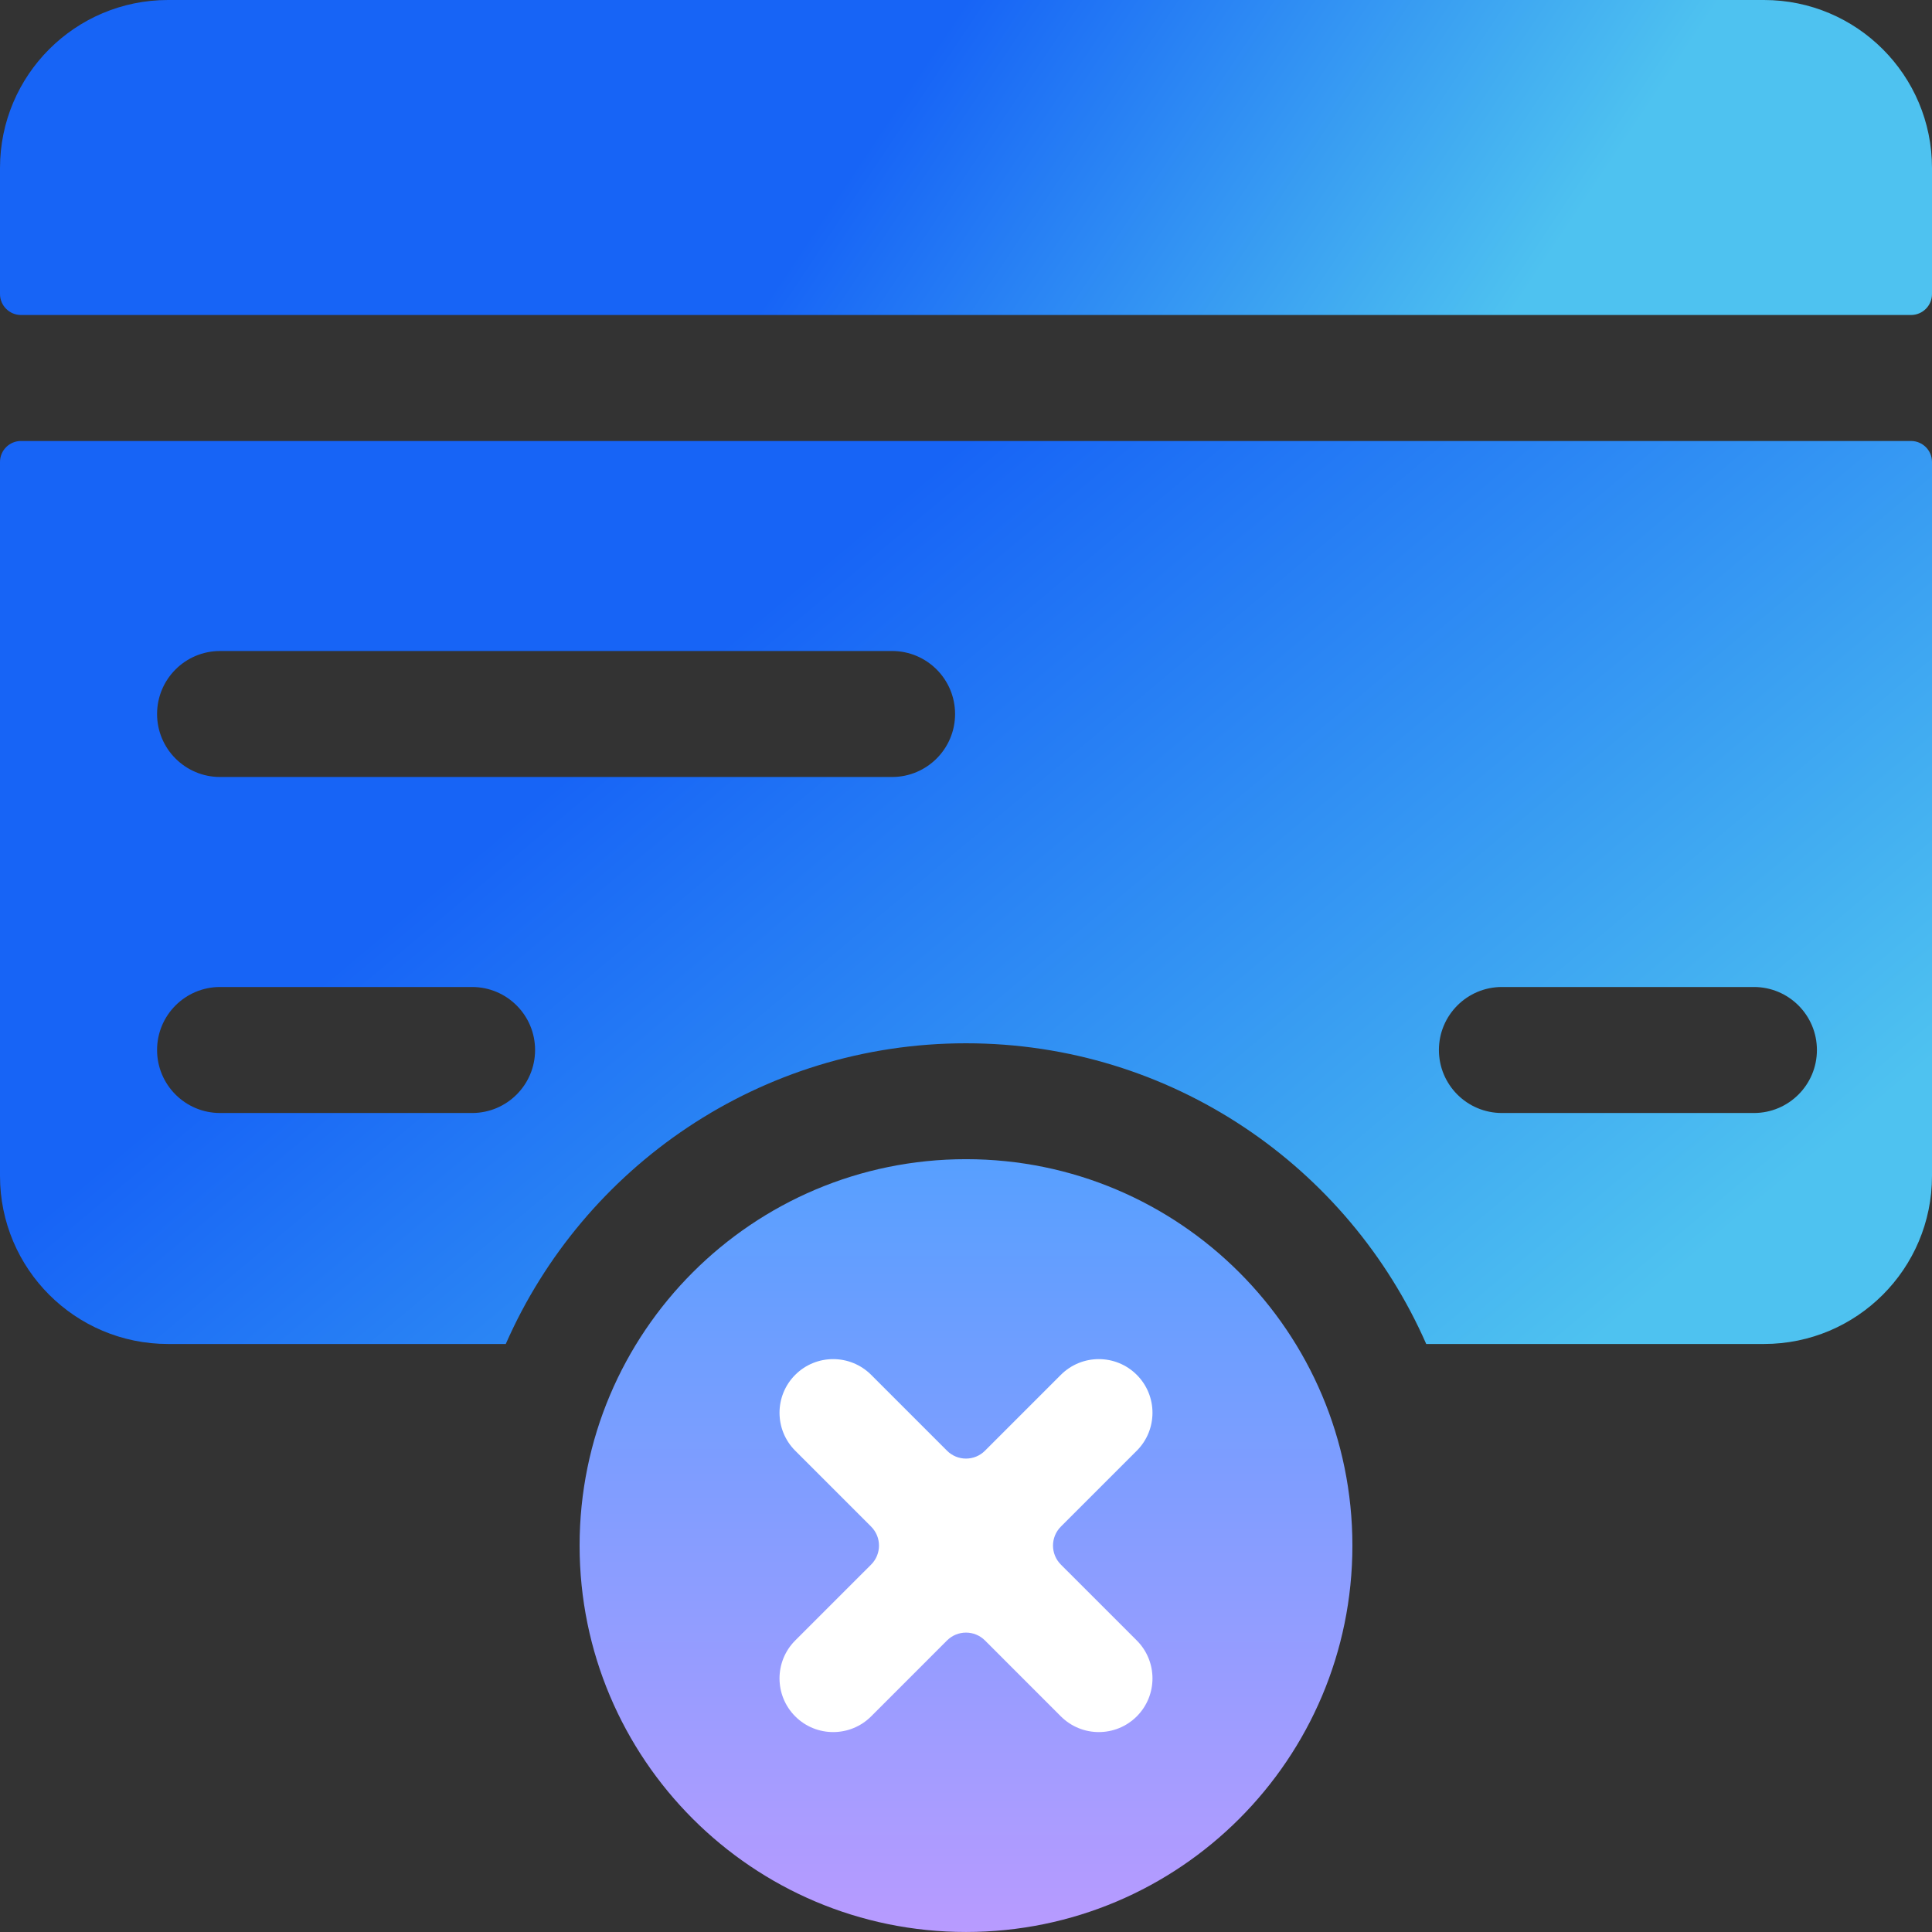
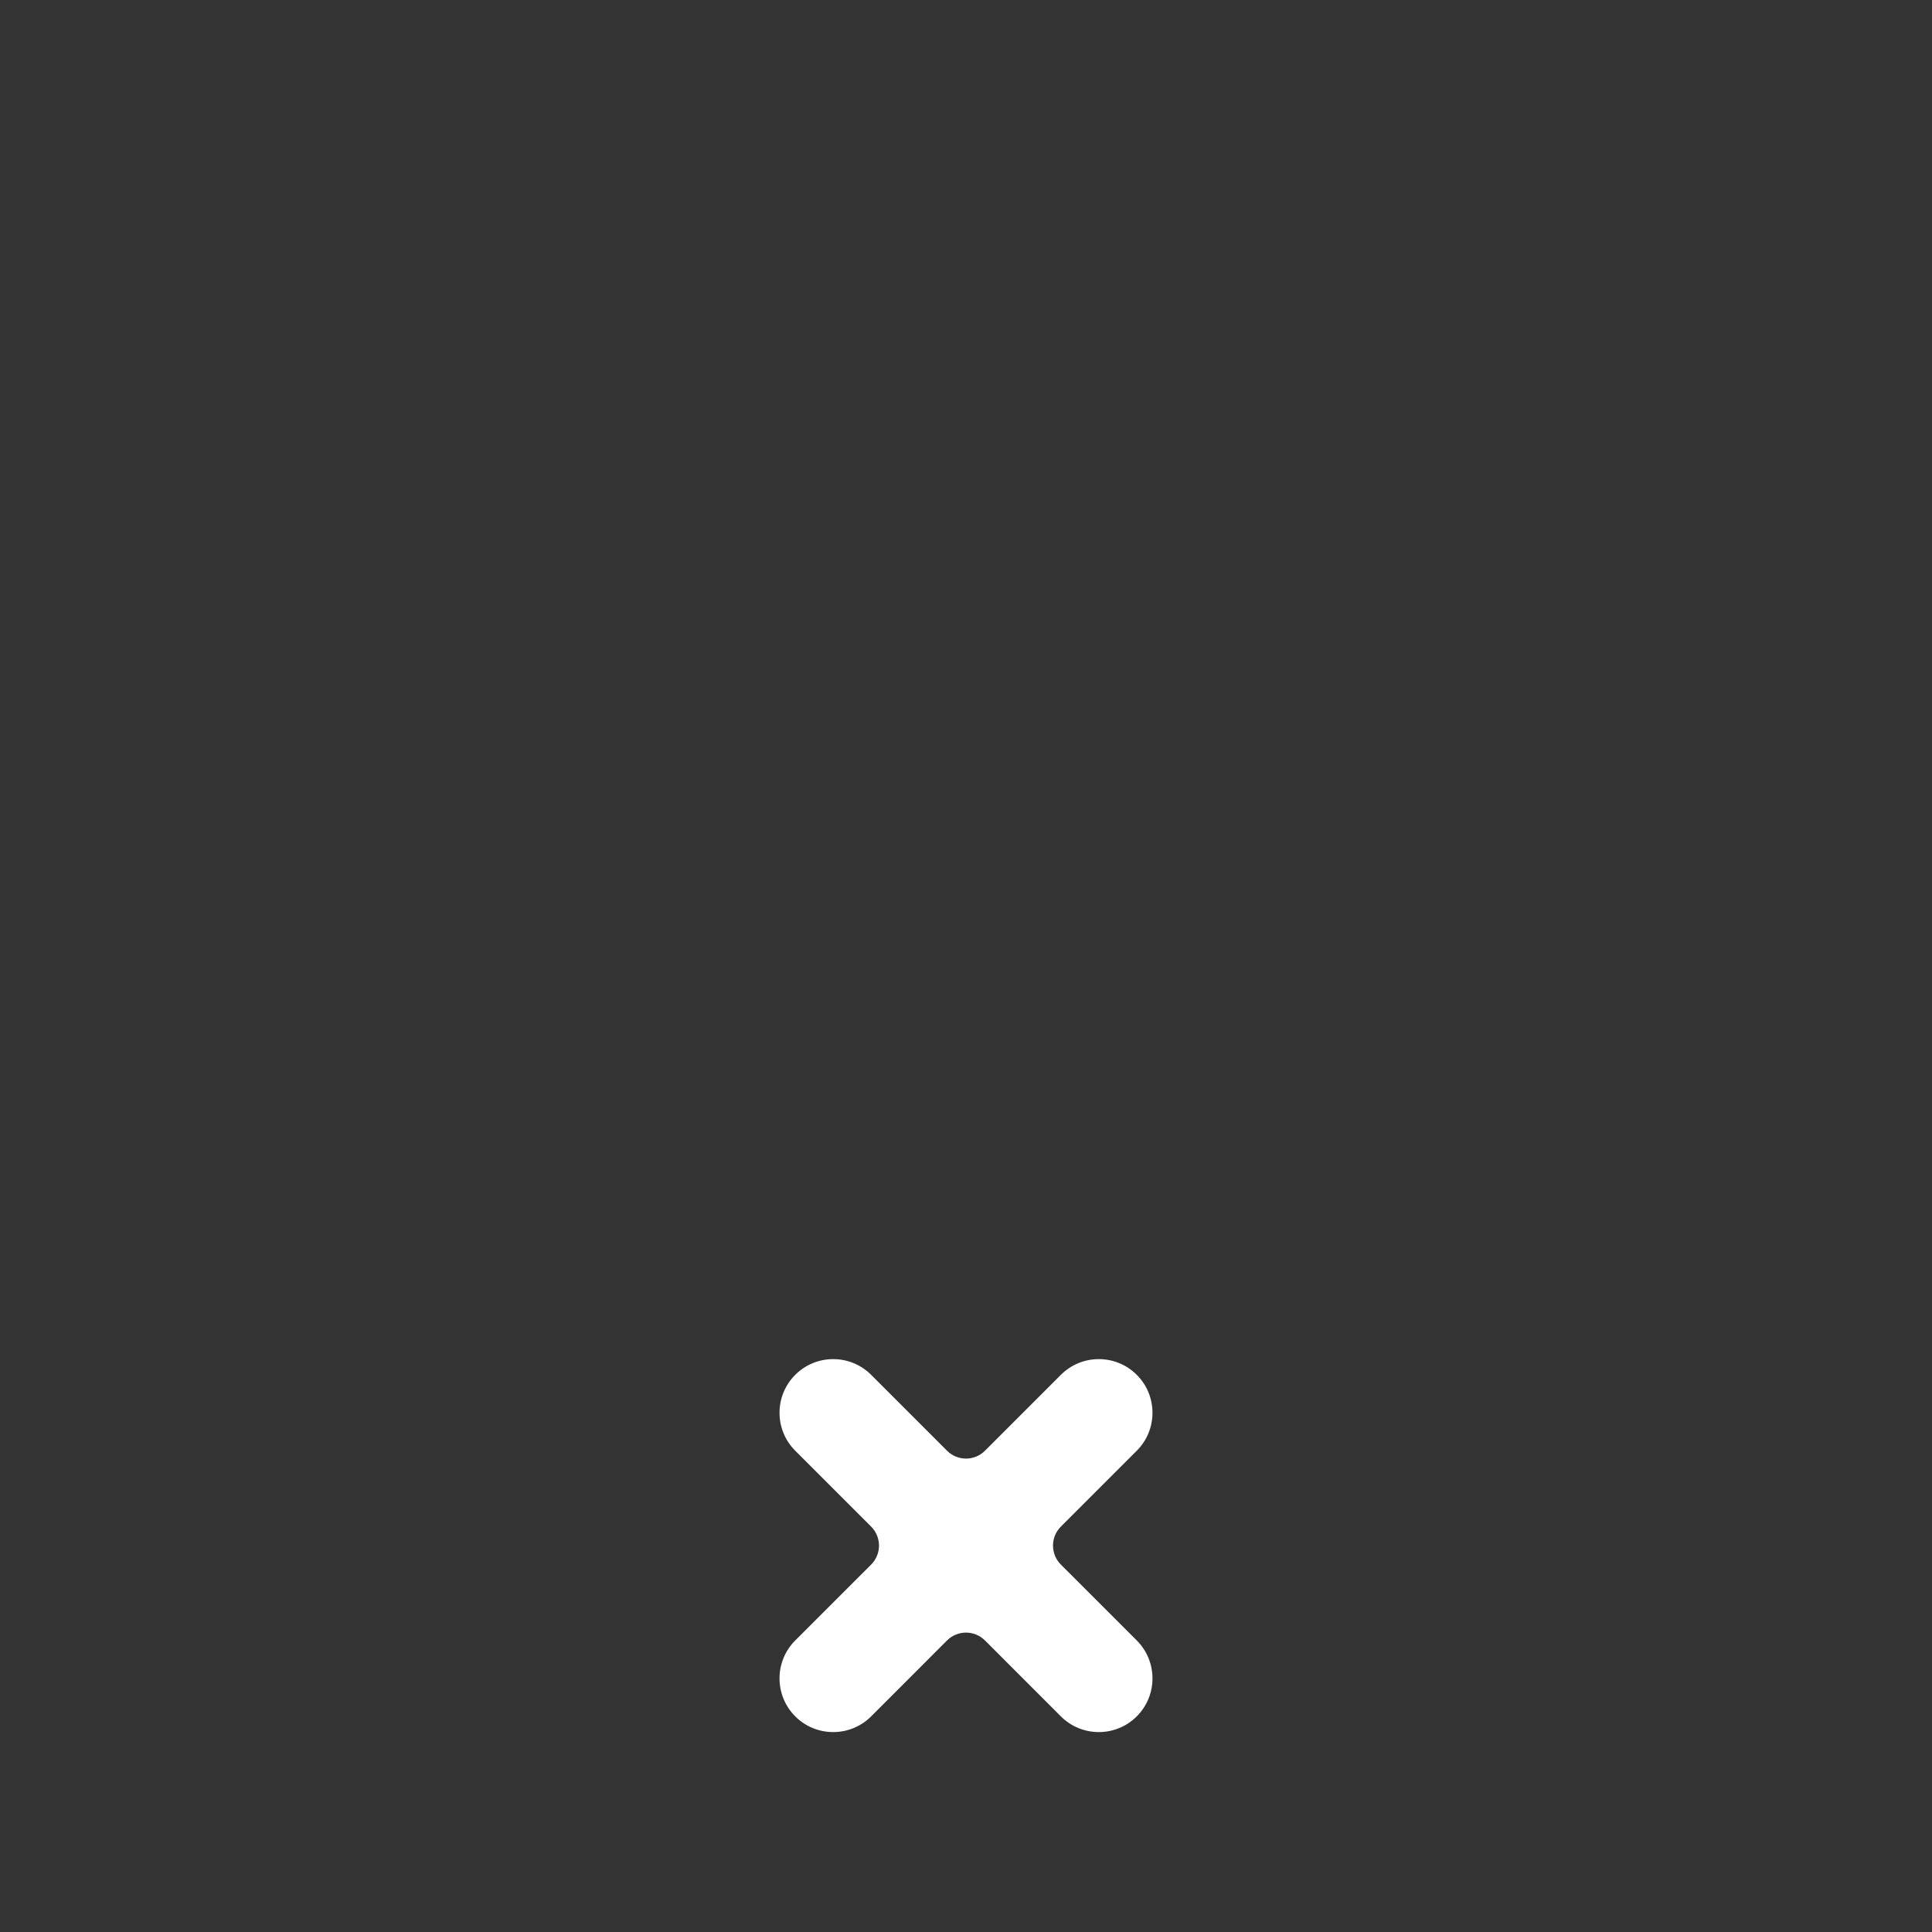
<svg xmlns="http://www.w3.org/2000/svg" width="90" height="90" viewBox="0 0 90 90" fill="none">
  <rect x="0" y="0" width="90" height="90" fill="#333333" stroke="none" />
-   <path d="M90 7.826C90 3.504 86.496 0 82.174 0H7.826C3.504 0 0 3.504 0 7.826V13.696C0 14.236 0.438 14.674 0.978 14.674H89.022C89.562 14.674 90 14.236 90 13.696V7.826Z" fill="url(#paint0_linear_4791_15620)" />
-   <path fill-rule="evenodd" clip-rule="evenodd" d="M7.826 62.608C3.504 62.608 0 59.105 0 54.782V21.521C0 20.981 0.438 20.543 0.978 20.543H89.022C89.562 20.543 90 20.981 90 21.521V54.782C90 59.105 86.496 62.608 82.174 62.608H66.439C62.821 54.361 54.583 48.6 45 48.6C35.417 48.6 27.179 54.361 23.561 62.608H7.826ZM81.704 45.978H69.965C68.344 45.978 67.03 47.292 67.03 48.913C67.03 50.534 68.344 51.848 69.965 51.848H81.704C83.325 51.848 84.639 50.534 84.639 48.913C84.639 47.292 83.325 45.978 81.704 45.978ZM10.252 30.326H41.556C43.177 30.326 44.491 31.64 44.491 33.261C44.491 34.881 43.177 36.195 41.556 36.195H10.252C8.631 36.195 7.317 34.881 7.317 33.261C7.317 31.64 8.631 30.326 10.252 30.326ZM21.991 45.978H10.252C8.631 45.978 7.317 47.292 7.317 48.913C7.317 50.534 8.631 51.848 10.252 51.848H21.991C23.612 51.848 24.926 50.534 24.926 48.913C24.926 47.292 23.612 45.978 21.991 45.978Z" fill="url(#paint1_linear_4791_15620)" />
-   <path d="M63 71.999C63 81.941 54.941 89.999 45 89.999C35.059 89.999 27 81.941 27 71.999C27 62.058 35.059 53.999 45 53.999C54.941 53.999 63 62.058 63 71.999Z" fill="url(#paint2_linear_4791_15620)" />
  <path d="M52.955 79.955C51.979 80.931 50.396 80.931 49.419 79.955L45.884 76.419C45.396 75.931 44.604 75.931 44.116 76.419L40.581 79.955C39.604 80.931 38.021 80.931 37.045 79.955C36.069 78.978 36.069 77.395 37.045 76.419L40.581 72.884C41.069 72.395 41.069 71.604 40.581 71.116L37.045 67.58C36.069 66.604 36.069 65.021 37.045 64.045C38.021 63.069 39.604 63.069 40.581 64.045L44.116 67.58C44.604 68.069 45.396 68.069 45.884 67.58L49.419 64.045C50.396 63.069 51.979 63.069 52.955 64.045C53.931 65.021 53.931 66.604 52.955 67.58L49.419 71.116C48.931 71.604 48.931 72.395 49.419 72.884L52.955 76.419C53.931 77.395 53.931 78.978 52.955 79.955Z" fill="white" />
  <defs>
    <linearGradient id="paint0_linear_4791_15620" x1="45" y1="4.45325e-06" x2="69.363" y2="16.226" gradientUnits="userSpaceOnUse">
      <stop stop-color="#1764F6" />
      <stop offset="1" stop-color="#4EC2F0" />
    </linearGradient>
    <linearGradient id="paint1_linear_4791_15620" x1="45" y1="20.543" x2="77.748" y2="59.672" gradientUnits="userSpaceOnUse">
      <stop stop-color="#1764F6" />
      <stop offset="1" stop-color="#4EC2F0" />
    </linearGradient>
    <linearGradient id="paint2_linear_4791_15620" x1="45" y1="53.999" x2="45" y2="89.999" gradientUnits="userSpaceOnUse">
      <stop stop-color="#579FFF" />
      <stop offset="1" stop-color="#B89BFF" />
    </linearGradient>
  </defs>
</svg>